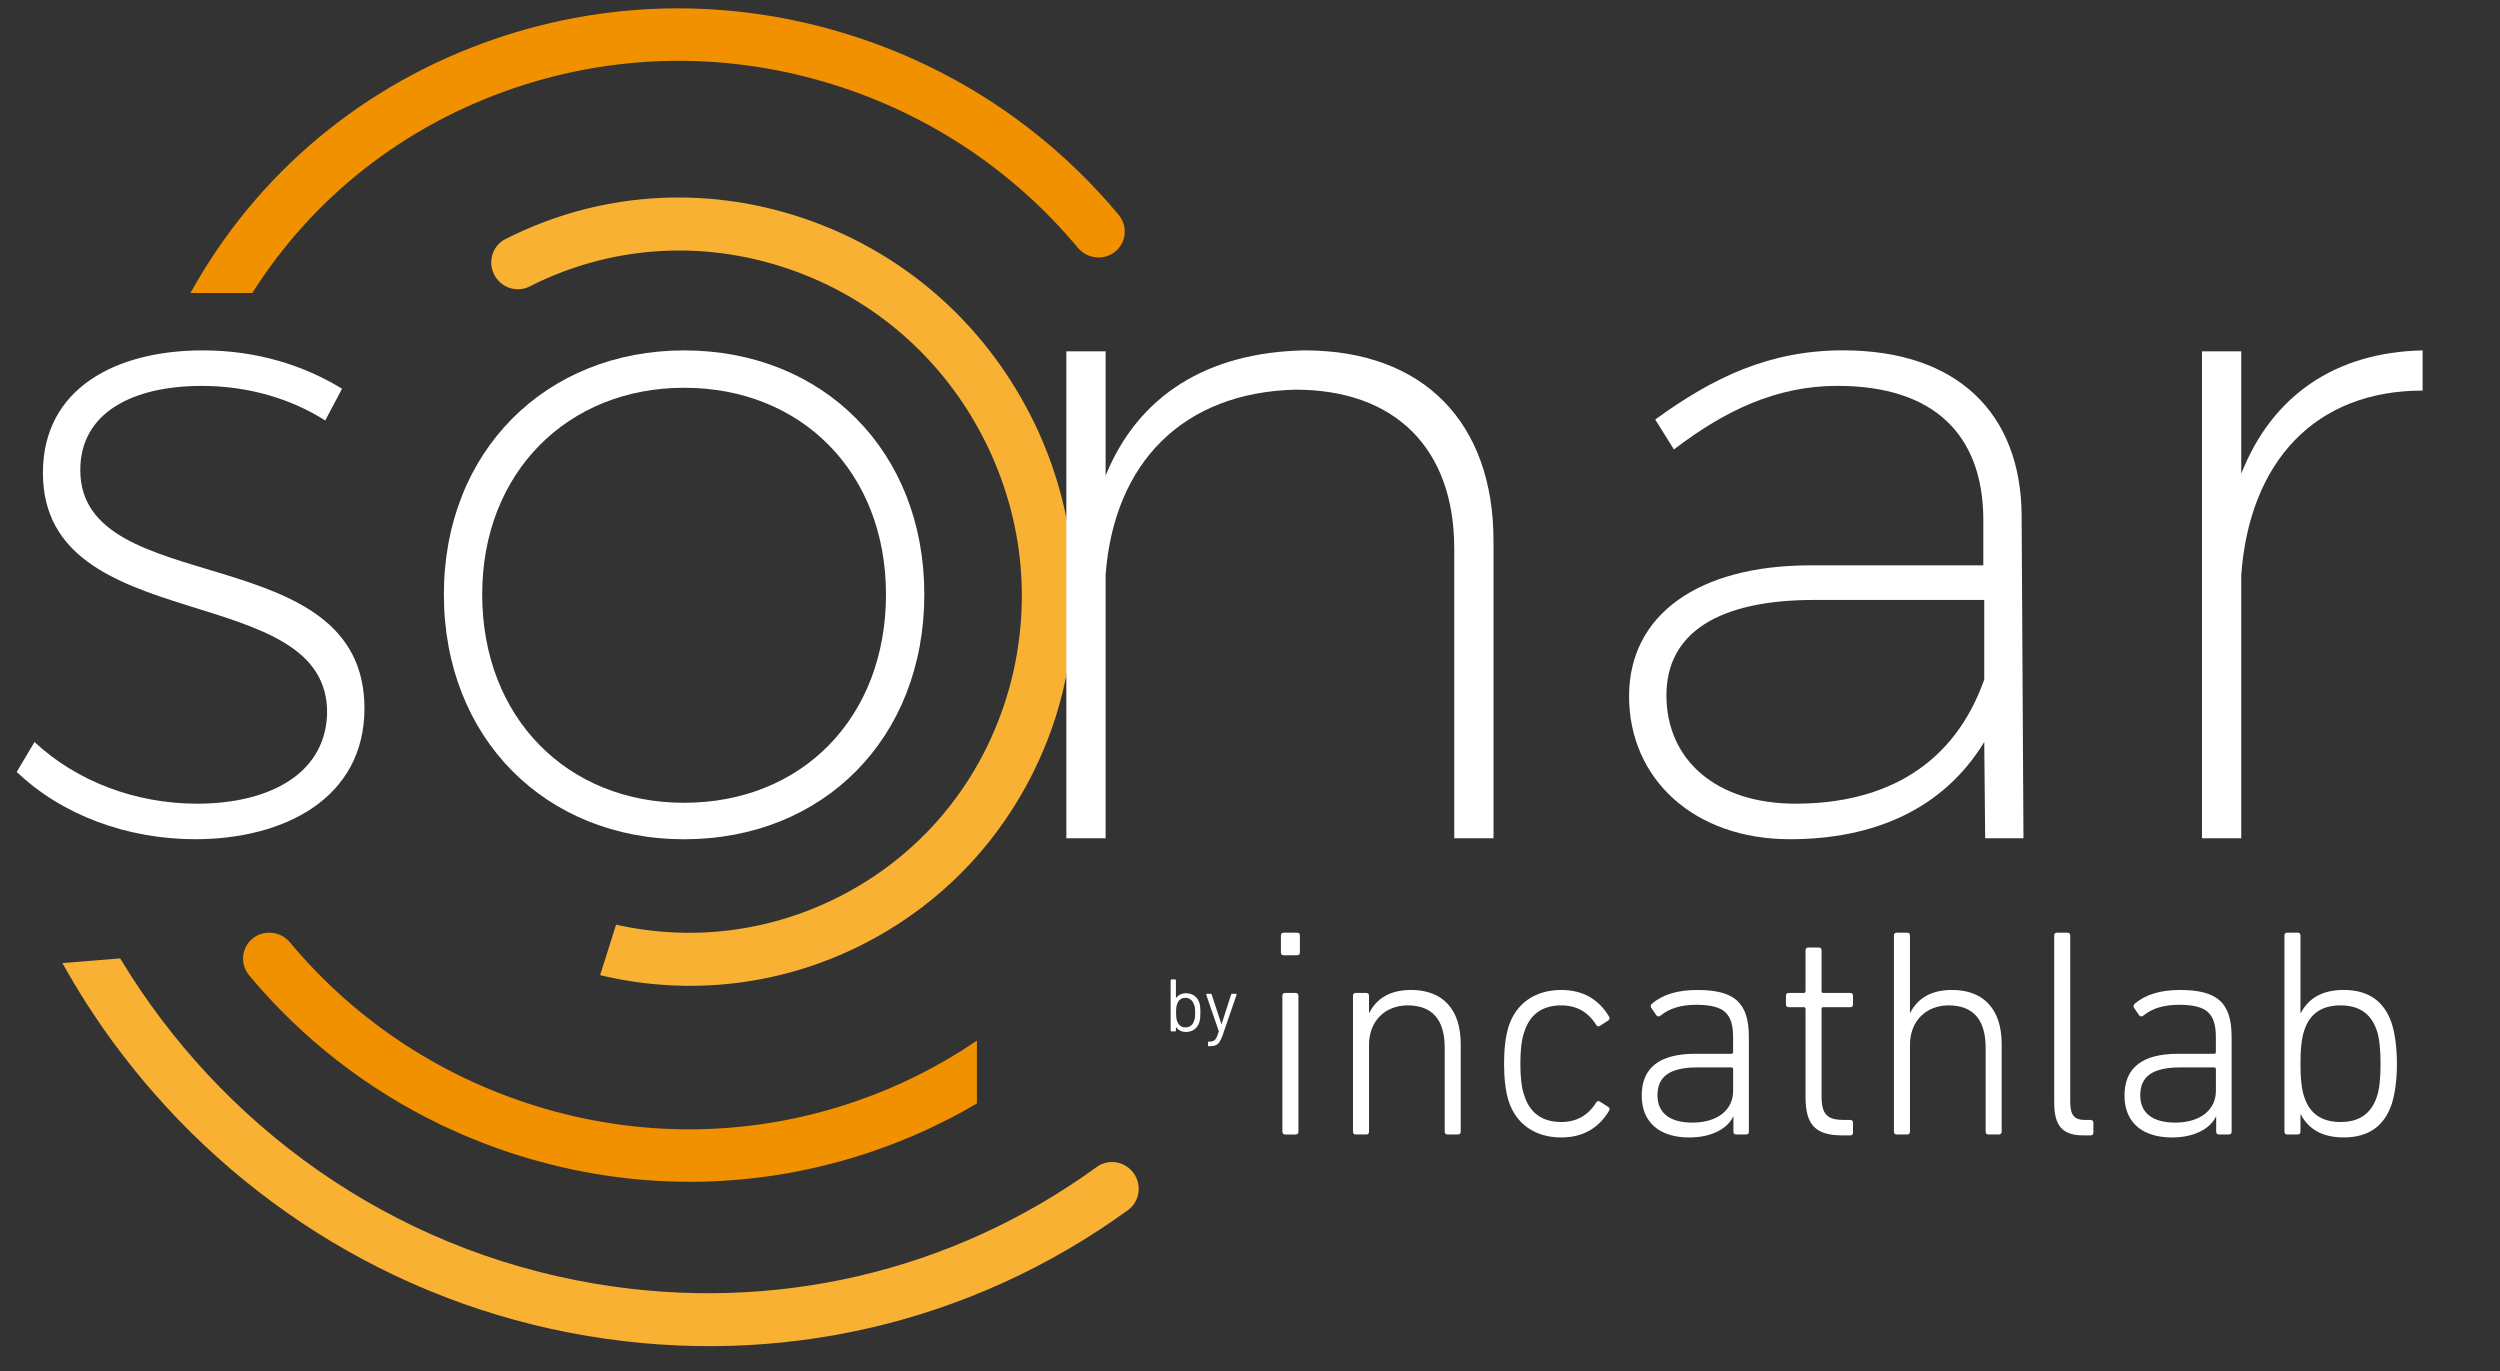
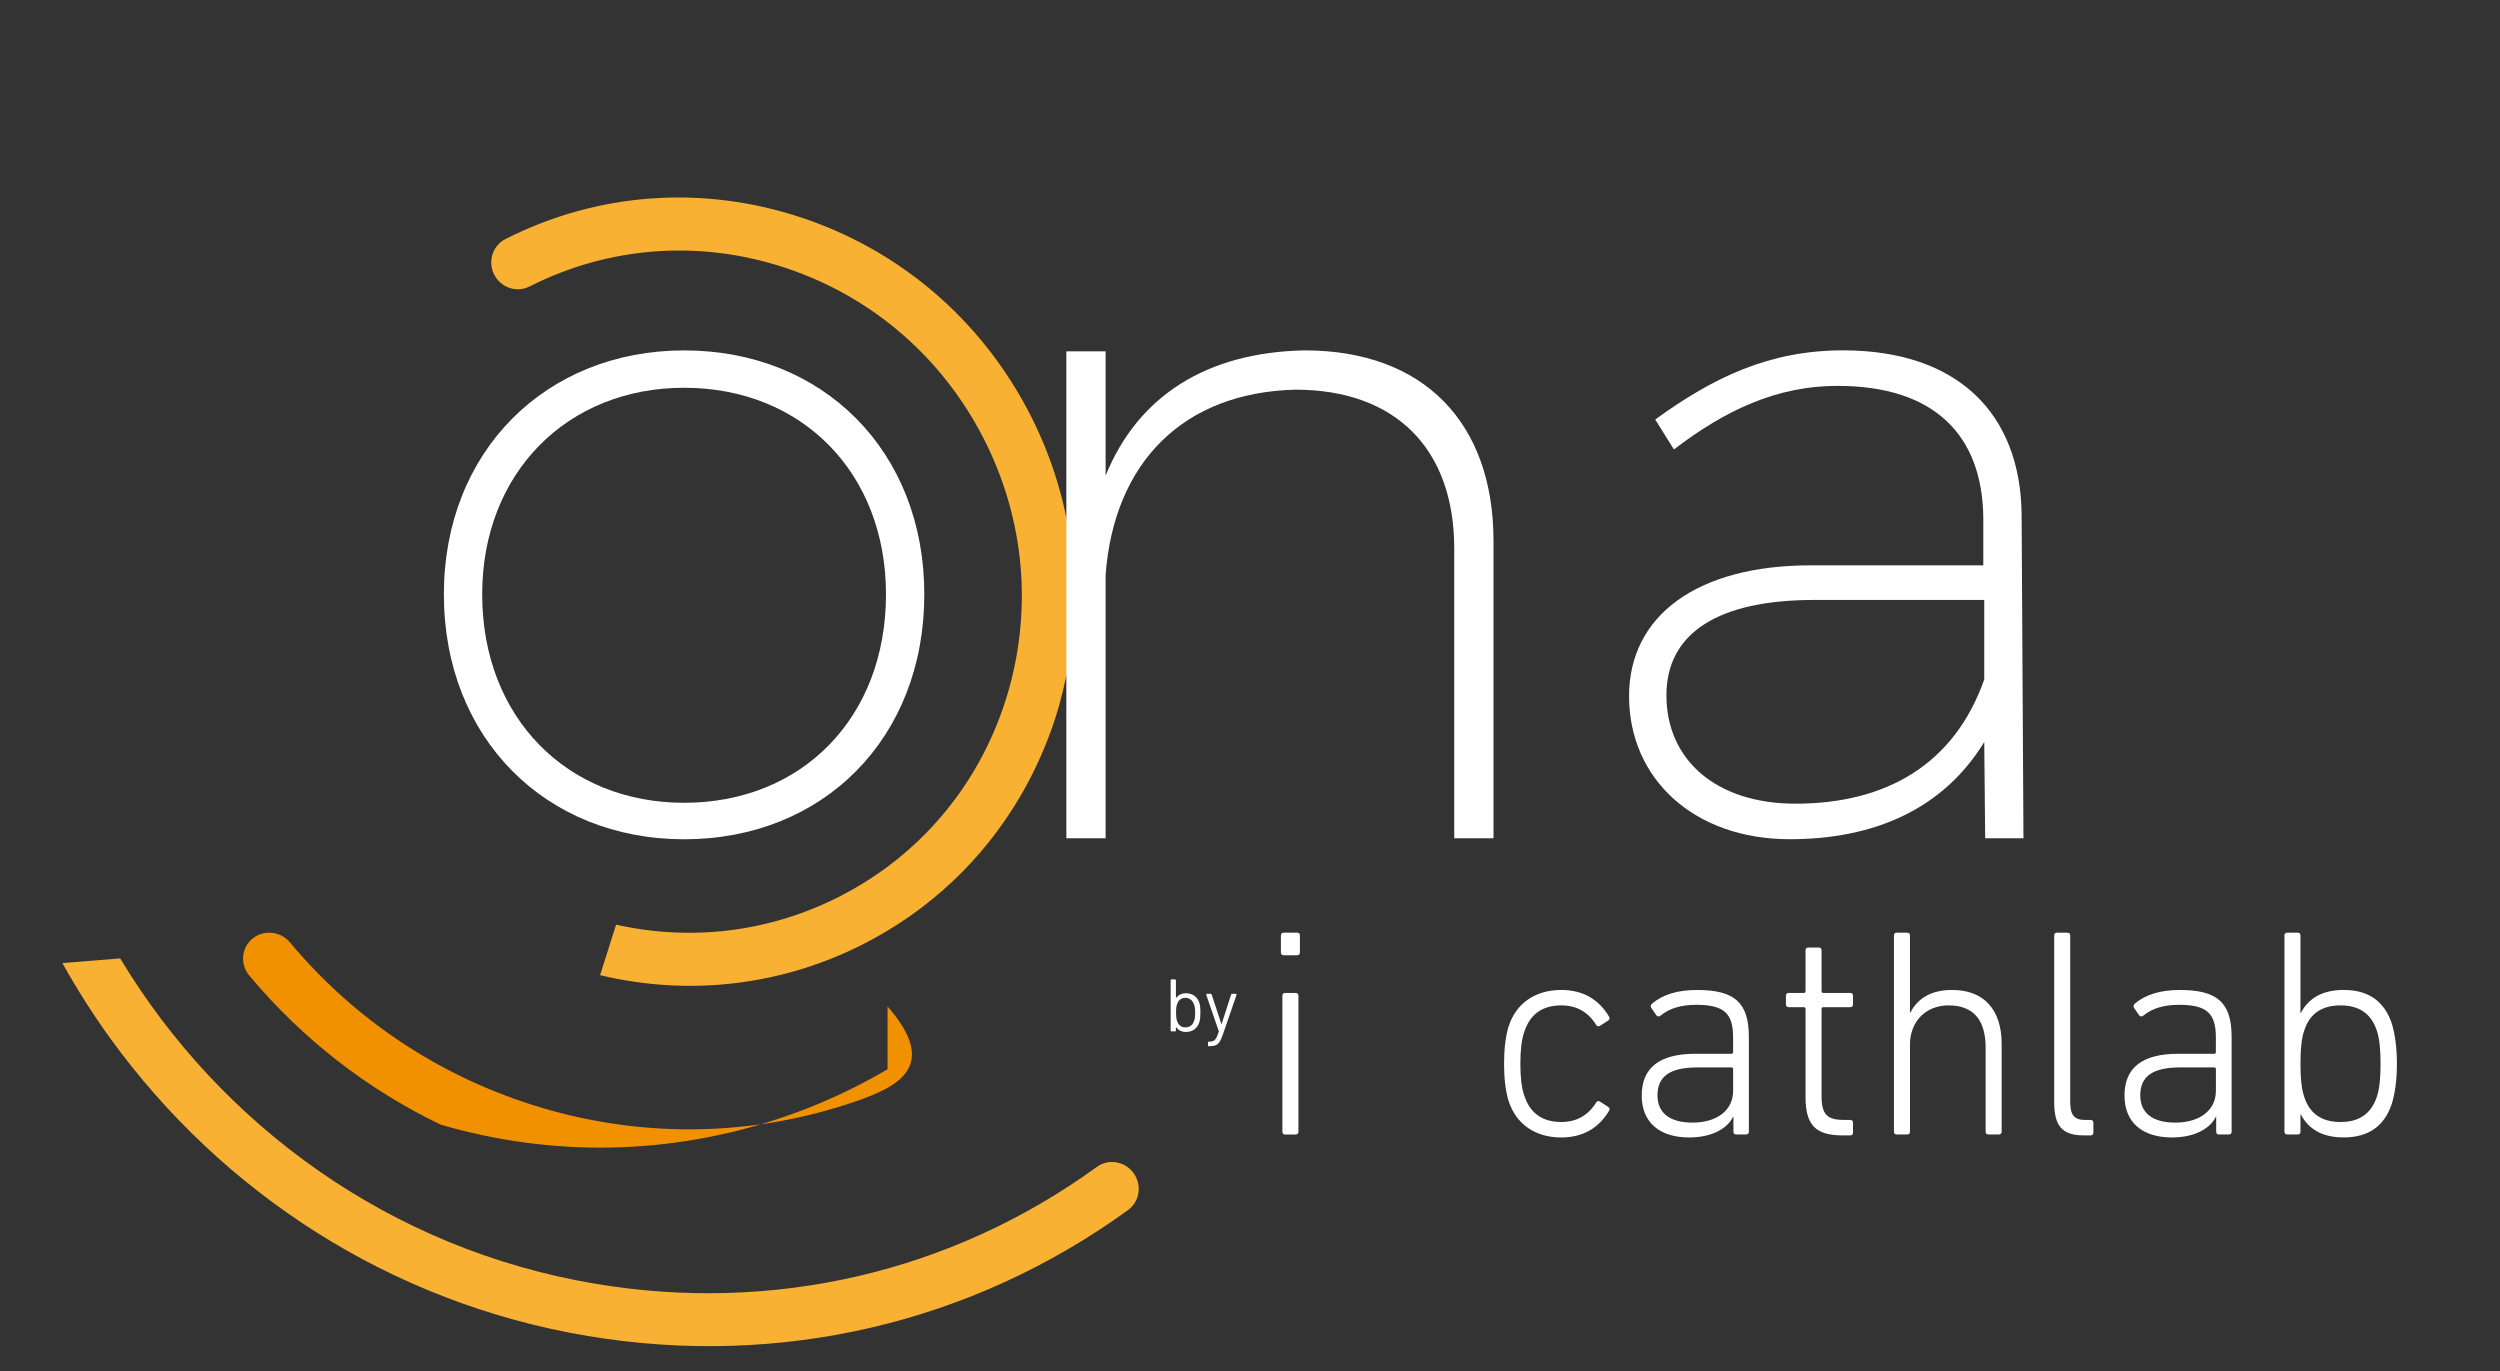
<svg xmlns="http://www.w3.org/2000/svg" version="1.1" id="Calque_1" x="0px" y="0px" width="149.5px" height="82px" viewBox="0 0 149.5 82" enable-background="new 0 0 149.5 82" xml:space="preserve">
  <rect x="0" y="0" width="149.5" height="82" fill="#333333" stroke="none" />
-   <path fill="#FFFFFF" d="M12.067,23.077c-4.08,0-7.266,1.565-7.266,5.031c0,7.825,16.993,3.968,16.993,14.253  c0,5.422-4.864,7.824-10.117,7.824c-4.081,0-7.993-1.453-10.676-4.025l1.062-1.787c2.516,2.348,6.037,3.688,9.726,3.688  c4.081,0,7.602-1.619,7.77-5.309c0.223-8.216-16.992-4.471-16.992-14.477c0-5.087,4.415-7.322,9.558-7.322  c3.242,0,6.036,0.894,8.329,2.292l-1.006,1.9C17.433,23.859,14.862,23.077,12.067,23.077z" />
  <path fill="#FFFFFF" d="M55.274,35.542c0,8.608-6.037,14.646-14.364,14.646c-8.274,0-14.366-6.037-14.366-14.646  c0-8.552,6.092-14.588,14.366-14.588C49.238,20.954,55.274,26.99,55.274,35.542z M28.835,35.542c0,7.378,5.087,12.465,12.075,12.465  c7.042,0,12.072-5.087,12.072-12.465c0-7.267-5.03-12.354-12.072-12.354C33.922,23.188,28.835,28.275,28.835,35.542z" />
  <path fill="#FFFFFF" d="M118.713,50.13l-0.055-5.757c-2.461,4.023-6.598,5.812-11.626,5.812c-5.759,0-9.614-3.633-9.614-8.552  c0-4.863,4.135-7.825,10.844-7.825h10.34v-2.851c-0.057-4.919-2.906-7.882-8.721-7.882c-3.633,0-6.708,1.454-9.781,3.802  l-1.117-1.79c3.465-2.515,6.818-4.136,11.233-4.136c6.876,0,10.621,3.8,10.677,9.836l0.11,19.34h-2.29V50.13z M118.658,40.629  v-4.752h-10.174c-5.701,0-8.832,1.957-8.832,5.702c0,3.856,2.963,6.481,7.713,6.481C112.788,48.061,116.869,45.716,118.658,40.629z" />
-   <path fill="#FFFFFF" d="M144.872,20.954v2.403c-6.431,0-10.343,4.249-10.845,11.012V50.13h-2.348V21.009h2.348v7.322  C135.872,23.637,139.673,21.064,144.872,20.954z" />
  <g>
    <path fill="#F8B133" d="M67.789,70.152c-0.515-0.711-1.501-0.879-2.199-0.37c-8.674,6.295-19.321,8.776-29.983,6.987   c-12.263-2.056-22.409-9.476-28.421-19.457L3.73,57.591c0.876,1.572,1.843,3.093,2.899,4.55c6.617,9.117,16.646,15.76,28.509,17.75   c11.491,1.926,22.969-0.748,32.32-7.531C68.156,71.852,68.305,70.863,67.789,70.152z" />
  </g>
  <g>
-     <path fill="#F29100" d="M66.891,12.841c-3.156-3.785-7.052-6.811-11.458-8.928c-1.708-0.821-3.495-1.505-5.342-2.043   c-6.759-1.968-13.838-1.813-20.468,0.45c-7.868,2.685-14.276,8.048-18.233,15.202h3.695c3.62-5.712,9.055-10,15.607-12.236   C36.7,3.235,43.111,3.094,49.233,4.878c5.992,1.744,11.256,5.181,15.224,9.94c0.561,0.671,1.56,0.775,2.233,0.228   C67.362,14.501,67.452,13.513,66.891,12.841z" />
-   </g>
+     </g>
  <path fill="#F8B133" d="M61.646,24.875c-0.196-0.387-0.403-0.765-0.618-1.138c-2.909-5.06-7.486-8.833-13.012-10.695  c-5.934-1.998-12.251-1.554-17.788,1.253c-0.771,0.391-1.073,1.341-0.676,2.125c0.396,0.784,1.344,1.102,2.114,0.712  c4.792-2.429,10.259-2.814,15.394-1.084c5.136,1.729,9.324,5.366,11.796,10.241c1.215,2.395,1.94,4.948,2.171,7.538  c0.106,1.193,0.104,2.394,0,3.591c-0.131,1.493-0.421,2.98-0.885,4.438c-1.641,5.166-5.185,9.347-9.977,11.775  c-4.153,2.105-8.812,2.674-13.323,1.664l-0.956,3.02c5.312,1.27,10.82,0.639,15.718-1.846c3.983-2.02,7.214-5.09,9.423-8.875  c0.862-1.477,1.572-3.057,2.105-4.729c0.32-1.009,0.565-2.031,0.748-3.058v-5.735c0-0.597,0.043-1.178,0.125-1.742  C63.637,29.77,62.851,27.254,61.646,24.875z" />
  <g>
-     <path fill="#F29100" d="M51.104,65.885c-6.008,2.053-12.42,2.192-18.542,0.409c-5.991-1.746-11.256-5.183-15.224-9.94   c-0.561-0.672-1.561-0.774-2.233-0.229c-0.671,0.546-0.763,1.534-0.201,2.207c3.155,3.783,7.052,6.809,11.458,8.926   c1.708,0.822,3.495,1.508,5.342,2.044c6.759,1.968,13.837,1.812,20.468-0.45c2.204-0.75,4.293-1.715,6.246-2.867v-3.756   C56.189,63.752,53.738,64.986,51.104,65.885z" />
+     <path fill="#F29100" d="M51.104,65.885c-6.008,2.053-12.42,2.192-18.542,0.409c-5.991-1.746-11.256-5.183-15.224-9.94   c-0.561-0.672-1.561-0.774-2.233-0.229c-0.671,0.546-0.763,1.534-0.201,2.207c3.155,3.783,7.052,6.809,11.458,8.926   c6.759,1.968,13.837,1.812,20.468-0.45c2.204-0.75,4.293-1.715,6.246-2.867v-3.756   C56.189,63.752,53.738,64.986,51.104,65.885z" />
  </g>
  <path fill="#FFFFFF" d="M89.312,32.355V50.13h-2.348V32.803c0-5.98-3.521-9.501-9.502-9.501  c-6.708,0.167-10.843,4.359-11.346,11.067V50.13h-2.348V21.009h2.348v7.434c1.956-4.807,6.092-7.379,11.906-7.49  C85.12,20.954,89.312,25.258,89.312,32.355z" />
  <g>
    <path fill="#FFFFFF" d="M72.269,62.564H72.3c0.169,0,0.3-0.019,0.393-0.056c0.093-0.037,0.171-0.103,0.233-0.198   c0.062-0.094,0.129-0.24,0.2-0.438l0.817-2.375c0.006-0.021,0.004-0.037-0.005-0.049c-0.008-0.013-0.023-0.019-0.044-0.019h-0.213   c-0.033,0-0.053,0.018-0.062,0.049l-0.56,1.74c-0.003,0.012-0.007,0.019-0.013,0.019c-0.006,0-0.01-0.007-0.013-0.019l-0.573-1.74   c-0.009-0.031-0.031-0.049-0.067-0.049h-0.208c-0.015,0-0.028,0.005-0.038,0.015c-0.01,0.009-0.015,0.019-0.015,0.03   c0,0.01,0.001,0.017,0.004,0.022l0.746,2.166c0.003,0.012,0.003,0.021,0,0.026c-0.053,0.173-0.103,0.3-0.149,0.383   s-0.101,0.14-0.164,0.173c-0.064,0.032-0.153,0.049-0.269,0.049h-0.031c-0.021,0-0.031,0.019-0.031,0.057v0.156   C72.238,62.545,72.248,62.564,72.269,62.564 M71.39,61.091c-0.035,0.106-0.098,0.191-0.189,0.253   c-0.09,0.062-0.197,0.093-0.321,0.093c-0.119,0-0.218-0.03-0.298-0.093c-0.08-0.062-0.139-0.145-0.177-0.249   c-0.027-0.059-0.046-0.129-0.058-0.209c-0.012-0.079-0.018-0.189-0.018-0.333c0-0.142,0.006-0.253,0.018-0.335   c0.012-0.081,0.032-0.153,0.062-0.215c0.036-0.101,0.094-0.181,0.175-0.242c0.082-0.061,0.179-0.091,0.291-0.091   c0.119,0,0.221,0.03,0.307,0.089c0.085,0.06,0.147,0.137,0.186,0.235c0.035,0.064,0.061,0.139,0.078,0.22   c0.016,0.081,0.024,0.195,0.024,0.339c0,0.141-0.006,0.248-0.018,0.327C71.44,60.958,71.42,61.028,71.39,61.091 M71.732,60.003   c-0.053-0.189-0.151-0.338-0.293-0.446c-0.142-0.107-0.318-0.162-0.528-0.162c-0.116,0-0.222,0.023-0.32,0.069   s-0.179,0.111-0.244,0.197c-0.006,0.009-0.012,0.012-0.018,0.009c-0.006-0.003-0.009-0.009-0.009-0.018v-1.025   c0-0.039-0.019-0.058-0.057-0.058h-0.2c-0.039,0-0.058,0.019-0.058,0.058v2.992c0,0.038,0.019,0.058,0.058,0.058h0.2   c0.038,0,0.057-0.02,0.057-0.058V61.45c0-0.009,0.003-0.015,0.009-0.016c0.006-0.002,0.012,0,0.018,0.007   c0.065,0.086,0.146,0.152,0.242,0.199c0.096,0.047,0.203,0.071,0.322,0.071c0.207,0,0.381-0.053,0.521-0.16   c0.141-0.105,0.238-0.251,0.291-0.435c0.042-0.133,0.062-0.321,0.062-0.564C71.785,60.308,71.768,60.124,71.732,60.003" />
    <path fill="#FFFFFF" d="M76.776,57.124c-0.125,0-0.178-0.054-0.178-0.178v-0.994c0-0.124,0.053-0.177,0.178-0.177h0.78   c0.124,0,0.178,0.053,0.178,0.177v0.994c0,0.124-0.054,0.178-0.178,0.178H76.776z M76.864,67.843c-0.124,0-0.177-0.054-0.177-0.178   v-8.11c0-0.124,0.053-0.178,0.177-0.178h0.603c0.125,0,0.179,0.054,0.179,0.178v8.11c0,0.124-0.054,0.178-0.179,0.178H76.864z" />
-     <path fill="#FFFFFF" d="M86.571,67.842c-0.124,0-0.177-0.054-0.177-0.178V62.66c0-1.686-0.745-2.538-2.219-2.538   c-1.33,0-2.308,0.924-2.308,2.36v5.182c0,0.124-0.052,0.178-0.177,0.178h-0.604c-0.123,0-0.177-0.054-0.177-0.178v-8.109   c0-0.125,0.054-0.177,0.177-0.177h0.604c0.125,0,0.177,0.052,0.177,0.177v1.012h0.019c0.461-0.906,1.295-1.367,2.502-1.367   c1.898,0,2.963,1.171,2.963,3.23v5.234c0,0.124-0.053,0.178-0.178,0.178H86.571z" />
    <path fill="#FFFFFF" d="M90.209,61.4c0.443-1.402,1.597-2.2,3.158-2.2c1.26,0,2.219,0.532,2.857,1.597   c0.053,0.088,0.035,0.178-0.054,0.231l-0.497,0.318c-0.088,0.054-0.178,0.035-0.23-0.07c-0.479-0.764-1.172-1.154-2.076-1.154   c-1.137,0-1.881,0.532-2.219,1.597c-0.16,0.444-0.23,1.082-0.23,1.899c0,0.799,0.07,1.437,0.23,1.881   c0.338,1.065,1.082,1.597,2.219,1.597c0.904,0,1.598-0.39,2.076-1.152c0.053-0.106,0.143-0.124,0.23-0.07l0.497,0.319   c0.089,0.053,0.106,0.141,0.054,0.23c-0.639,1.064-1.598,1.597-2.857,1.597c-1.562,0-2.715-0.798-3.158-2.2   c-0.178-0.586-0.266-1.331-0.266-2.201C89.943,62.732,90.031,61.986,90.209,61.4" />
    <path fill="#FFFFFF" d="M99.312,60.726c-0.106,0.089-0.195,0.071-0.267-0.018l-0.302-0.442c-0.054-0.09-0.034-0.18,0.054-0.249   c0.639-0.552,1.543-0.816,2.697-0.816c2.219,0,3.088,0.745,3.088,2.803v5.662c0,0.124-0.054,0.176-0.178,0.176h-0.568   c-0.123,0-0.177-0.052-0.177-0.176v-0.888h-0.018c-0.354,0.727-1.296,1.242-2.626,1.242c-1.758,0-2.84-0.888-2.84-2.503   c0-1.668,1.064-2.501,3.211-2.501h2.148c0.07,0,0.106-0.036,0.106-0.107v-0.869c0-1.42-0.515-1.953-2.2-1.953   C100.537,60.086,99.825,60.299,99.312,60.726 M103.642,65.233v-1.295c0-0.071-0.036-0.107-0.106-0.107h-2.023   c-1.65,0-2.396,0.533-2.396,1.668c0,1.064,0.745,1.633,2.093,1.633C102.684,67.132,103.642,66.388,103.642,65.233" />
    <path fill="#FFFFFF" d="M110.171,67.896c-1.615,0-2.2-0.64-2.2-2.289v-5.271c0-0.071-0.036-0.107-0.106-0.107h-0.888   c-0.124,0-0.178-0.053-0.178-0.177v-0.497c0-0.125,0.054-0.177,0.178-0.177h0.888c0.07,0,0.106-0.037,0.106-0.107V56.84   c0-0.124,0.054-0.178,0.177-0.178h0.604c0.124,0,0.177,0.054,0.177,0.178v2.431c0,0.07,0.036,0.107,0.107,0.107h1.596   c0.125,0,0.178,0.052,0.178,0.177v0.497c0,0.124-0.053,0.177-0.178,0.177h-1.596c-0.071,0-0.107,0.036-0.107,0.107v5.217   c0,1.118,0.354,1.42,1.366,1.42h0.337c0.125,0,0.178,0.053,0.178,0.177v0.568c0,0.124-0.053,0.178-0.178,0.178H110.171z" />
    <path fill="#FFFFFF" d="M118.919,67.842c-0.124,0-0.178-0.054-0.178-0.178V62.66c0-1.686-0.744-2.538-2.217-2.538   c-1.332,0-2.308,0.924-2.308,2.36v5.182c0,0.124-0.054,0.178-0.178,0.178h-0.604c-0.123,0-0.176-0.054-0.176-0.178V55.951   c0-0.123,0.053-0.177,0.176-0.177h0.604c0.124,0,0.178,0.054,0.178,0.177v4.615h0.017c0.463-0.906,1.295-1.367,2.504-1.367   c1.898,0,2.963,1.171,2.963,3.23v5.234c0,0.124-0.053,0.178-0.178,0.178H118.919z" />
    <path fill="#FFFFFF" d="M124.597,67.896c-1.279,0-1.756-0.568-1.756-1.989v-9.955c0-0.124,0.053-0.177,0.178-0.177h0.603   c0.123,0,0.177,0.053,0.177,0.177v9.921c0,0.835,0.248,1.101,0.905,1.101h0.302c0.124,0,0.178,0.053,0.178,0.177v0.568   c0,0.124-0.054,0.178-0.178,0.178H124.597z" />
    <path fill="#FFFFFF" d="M128.181,60.726c-0.106,0.089-0.194,0.071-0.266-0.018l-0.303-0.442c-0.053-0.09-0.033-0.18,0.055-0.249   c0.639-0.552,1.543-0.816,2.696-0.816c2.22,0,3.088,0.745,3.088,2.803v5.662c0,0.124-0.054,0.176-0.178,0.176h-0.567   c-0.123,0-0.178-0.052-0.178-0.176v-0.888h-0.018c-0.354,0.727-1.295,1.242-2.625,1.242c-1.758,0-2.84-0.888-2.84-2.503   c0-1.668,1.064-2.501,3.211-2.501h2.148c0.07,0,0.105-0.036,0.105-0.107v-0.869c0-1.42-0.514-1.953-2.2-1.953   C129.405,60.086,128.696,60.299,128.181,60.726 M132.511,65.233v-1.295c0-0.071-0.035-0.107-0.105-0.107h-2.023   c-1.65,0-2.396,0.533-2.396,1.668c0,1.064,0.745,1.633,2.093,1.633C131.554,67.132,132.511,66.388,132.511,65.233" />
    <path fill="#FFFFFF" d="M137.585,66.636h-0.018v1.028c0,0.124-0.053,0.178-0.176,0.178h-0.604c-0.124,0-0.177-0.054-0.177-0.178   V55.952c0-0.124,0.053-0.178,0.177-0.178h0.604c0.123,0,0.176,0.054,0.176,0.178v4.631h0.018c0.48-0.922,1.332-1.384,2.574-1.384   c1.473,0,2.431,0.675,2.875,2.023c0.195,0.657,0.301,1.455,0.301,2.396c0,0.94-0.105,1.722-0.301,2.377   c-0.444,1.349-1.402,2.023-2.875,2.023C138.917,68.02,138.065,67.559,137.585,66.636 M142.129,65.606   c0.16-0.462,0.229-1.118,0.229-1.987c0-0.871-0.069-1.544-0.229-2.006c-0.338-0.994-1.048-1.491-2.165-1.491   c-1.118,0-1.846,0.497-2.166,1.491c-0.159,0.443-0.23,1.118-0.23,2.006c0,0.869,0.071,1.543,0.23,1.987   c0.32,0.993,1.048,1.49,2.166,1.49C141.081,67.097,141.791,66.6,142.129,65.606" />
  </g>
</svg>